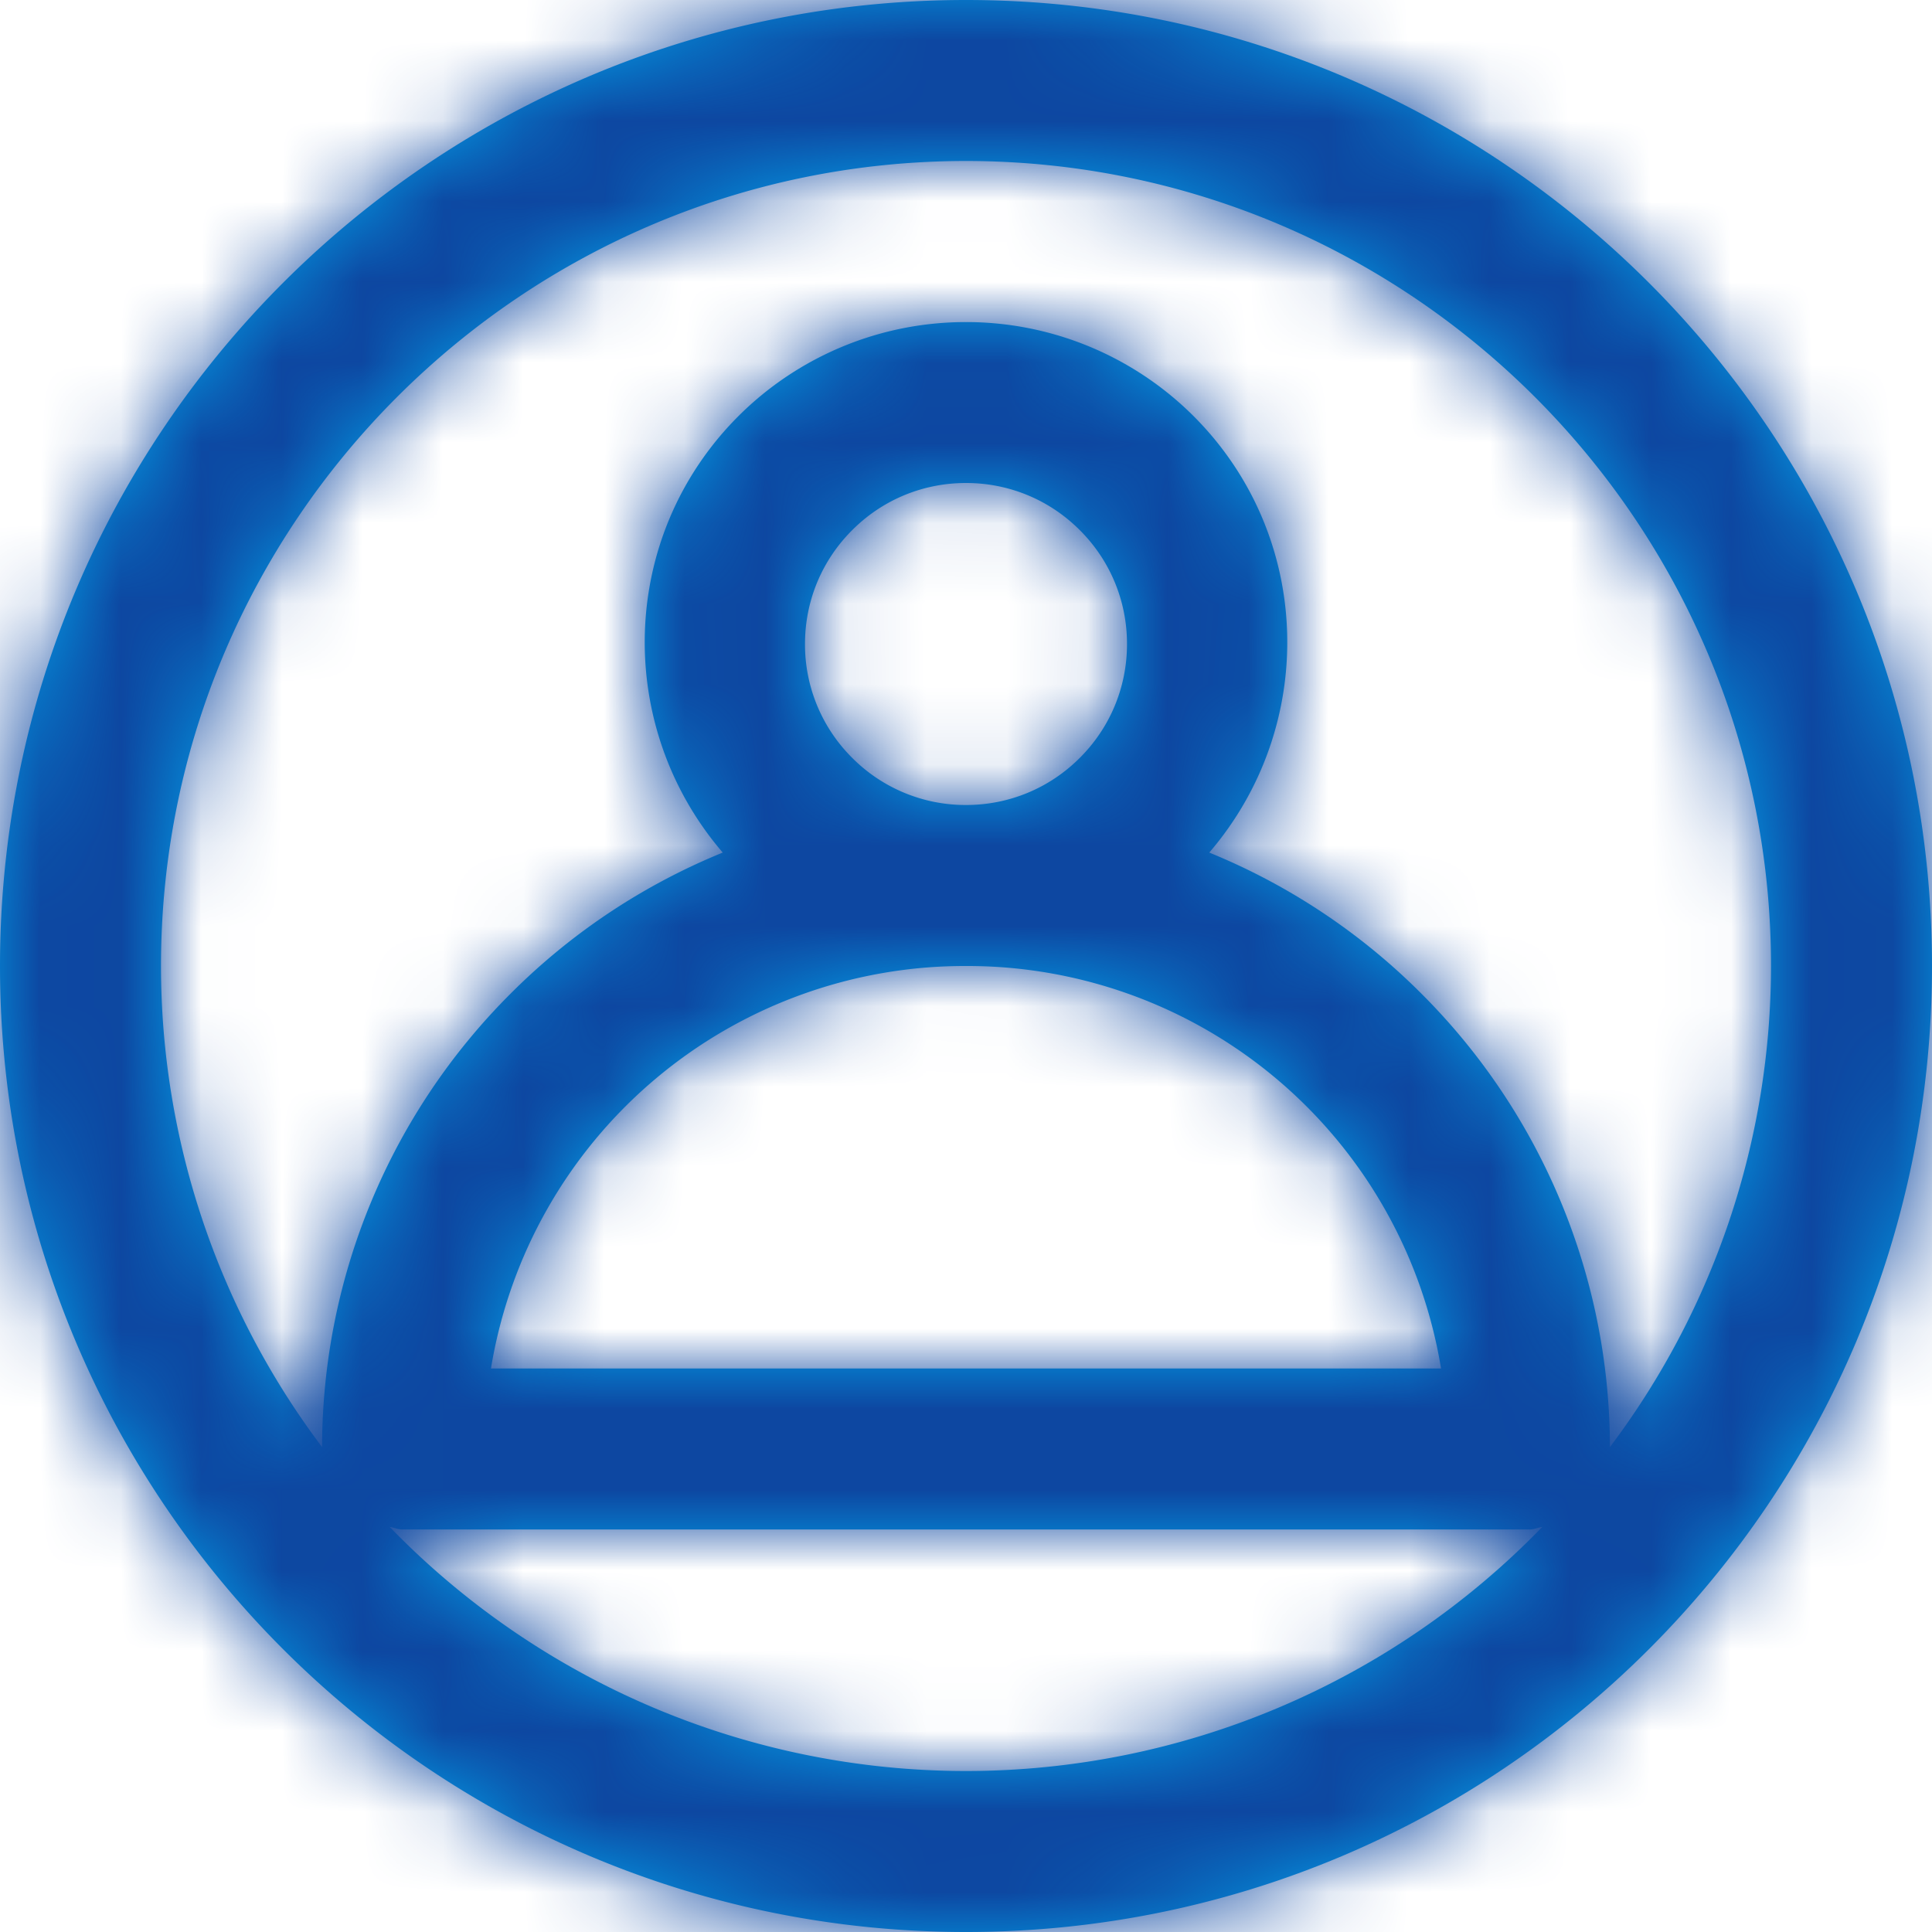
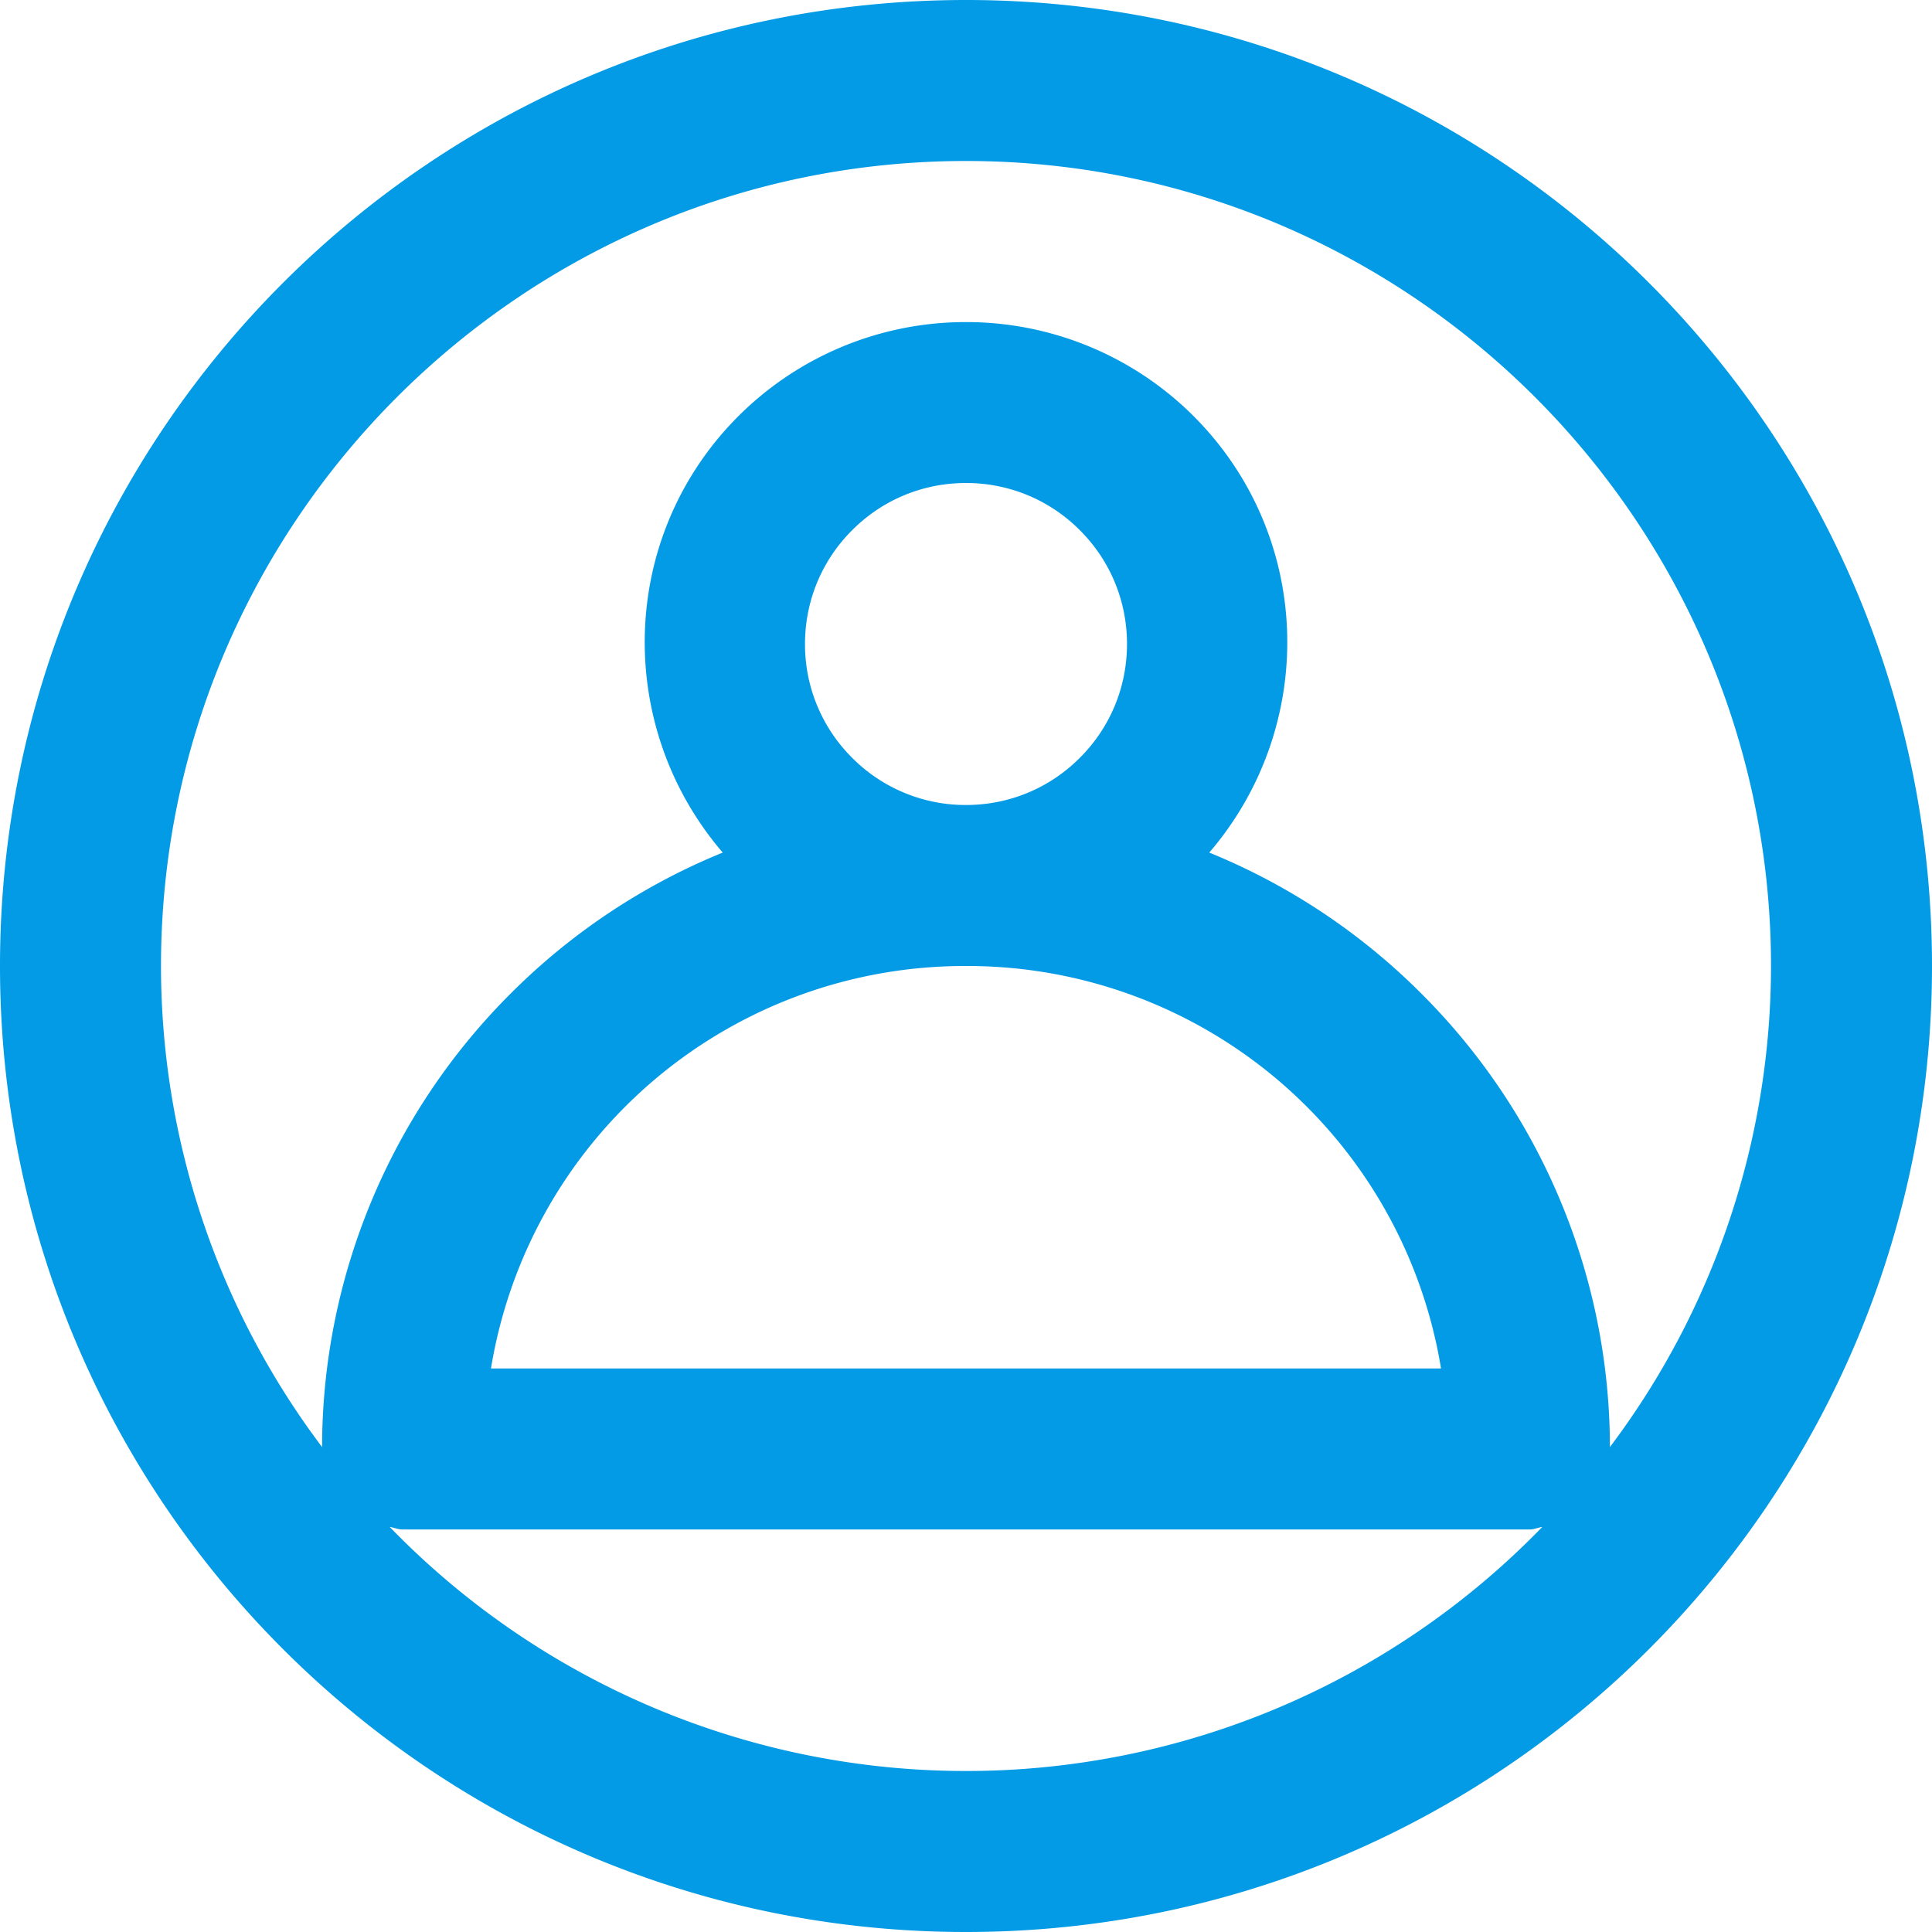
<svg xmlns="http://www.w3.org/2000/svg" xmlns:xlink="http://www.w3.org/1999/xlink" width="24" height="24" viewBox="0 0 24 24">
  <defs>
    <path id="a" d="M19.999 17.976a7.972 7.972 0 0 0-2.342-5.633 7.977 7.977 0 0 0-2.635-1.752c1.348-1.57 1.295-3.93-.193-5.42A3.995 3.995 0 0 0 12 4.001a3.995 3.995 0 0 0-2.829 1.17c-1.488 1.49-1.541 3.85-.193 5.42a7.977 7.977 0 0 0-2.635 1.752 7.972 7.972 0 0 0-2.342 5.633A9.93 9.93 0 0 1 2 12C2 6.486 6.486 2 12 2s10 4.486 10 10a9.936 9.936 0 0 1-2.001 5.976M12 22a9.966 9.966 0 0 1-7.159-3.032c.054.008.103.032.159.032h14c.056 0 .105-.024.159-.032A9.966 9.966 0 0 1 12 22m0-10a5.963 5.963 0 0 1 5.901 5H6.099A5.963 5.963 0 0 1 12 12m-1.414-2.586A1.985 1.985 0 0 1 10 8c0-.534.208-1.037.586-1.414C10.963 6.208 11.466 6 12 6c.534 0 1.037.208 1.414.586.378.377.586.88.586 1.414 0 .534-.208 1.037-.586 1.414-.377.378-.88.586-1.414.586a1.985 1.985 0 0 1-1.414-.586M12 0C5.373 0 0 5.372 0 12c0 6.627 5.373 12 12 12s12-5.373 12-12c0-6.628-5.373-12-12-12" />
  </defs>
  <g fill="none" fill-rule="evenodd">
    <mask id="b" fill="#fff">
      <use xlink:href="#a" />
    </mask>
    <use fill="#039BE5" xlink:href="#a" />
    <g fill="#0D47A1" mask="url(#b)">
-       <path d="M0 0h24v24H0z" />
-     </g>
+       </g>
  </g>
</svg>